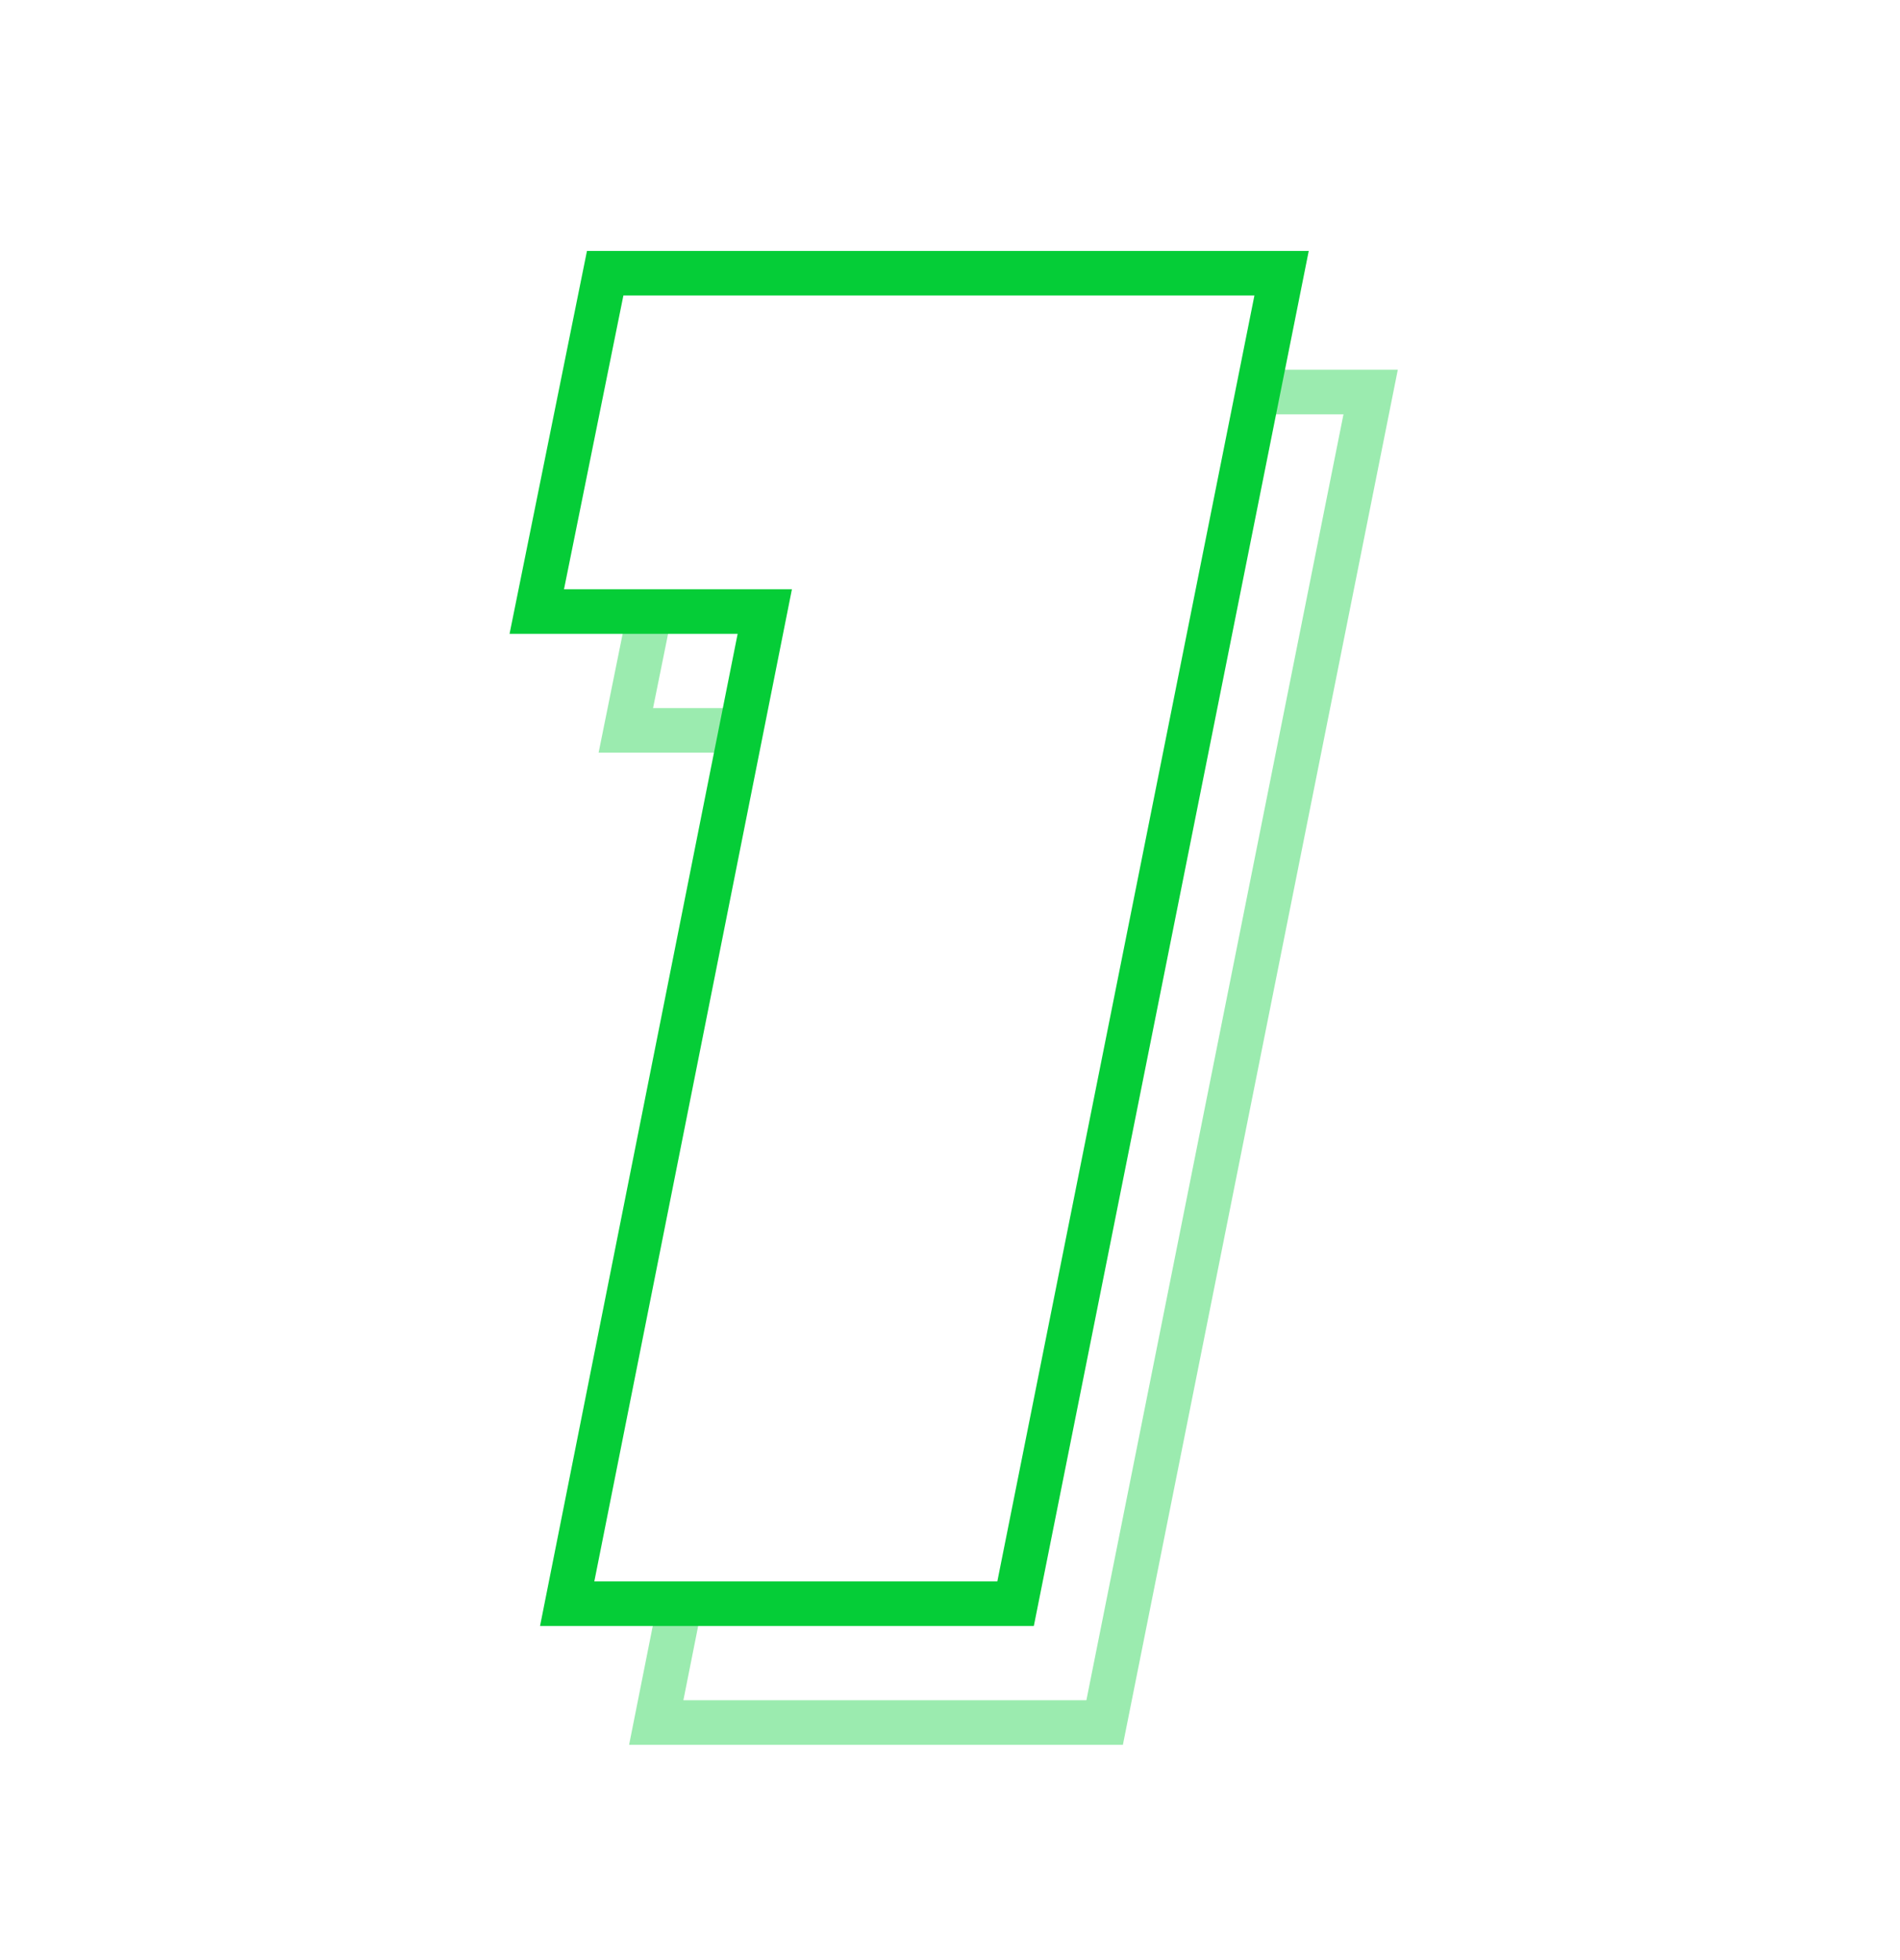
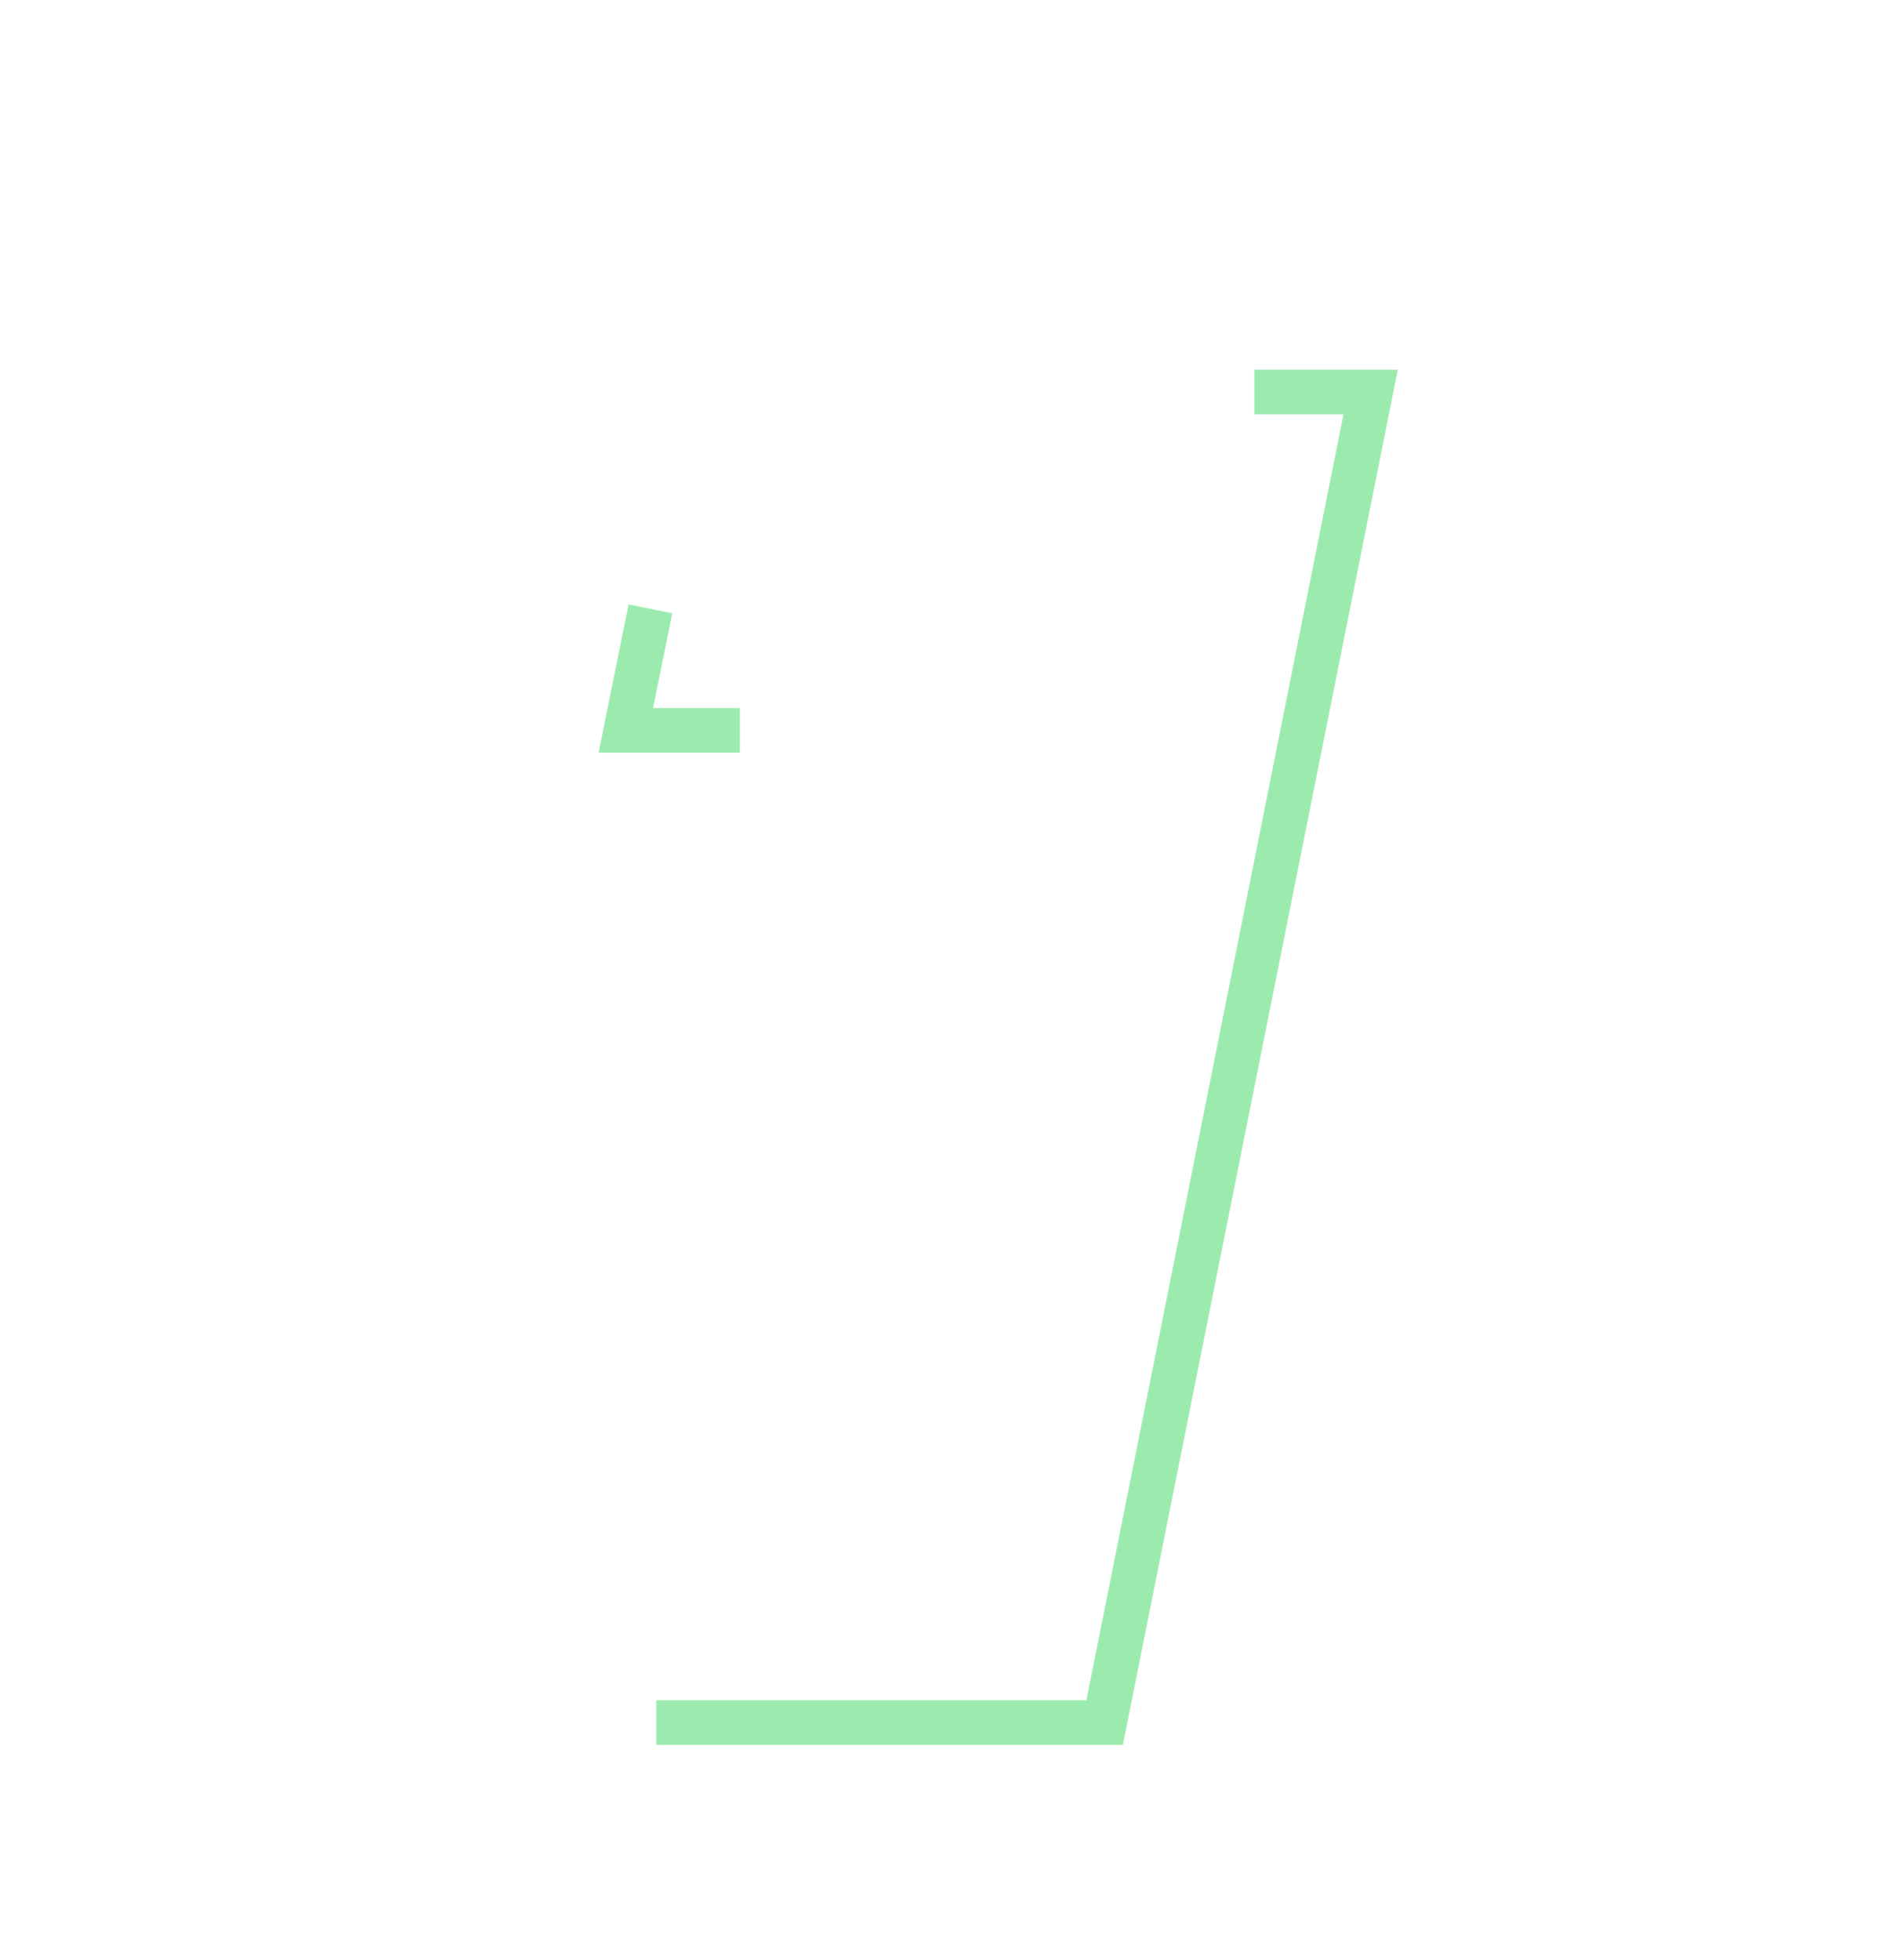
<svg xmlns="http://www.w3.org/2000/svg" width="64" height="66" viewBox="0 0 64 66" fill="none">
-   <path opacity="0.4" d="M42.25 13.2H46.169L37.209 58H22.105L22.902 54M24.921 24.592H21.081L21.909 20.5" stroke="#05CD37" stroke-width="1.5" />
+   <path opacity="0.4" d="M42.25 13.2H46.169L37.209 58H22.105M24.921 24.592H21.081L21.909 20.5" stroke="#05CD37" stroke-width="1.5" />
  <g filter="url(#filter0_d_2012_18785)">
-     <path d="M43.169 9.2L34.209 54H19.105L25.761 20.592H18.081L20.385 9.2H43.169Z" stroke="#05CD37" stroke-width="1.5" />
-   </g>
+     </g>
  <defs>
    <filter id="filter0_d_2012_18785" x="9.164" y="0.45" width="42.92" height="62.3" filterUnits="userSpaceOnUse" color-interpolation-filters="sRGB">
      <feFlood flood-opacity="0" result="BackgroundImageFix" />
      <feColorMatrix in="SourceAlpha" type="matrix" values="0 0 0 0 0 0 0 0 0 0 0 0 0 0 0 0 0 0 127 0" result="hardAlpha" />
      <feOffset />
      <feGaussianBlur stdDeviation="4" />
      <feColorMatrix type="matrix" values="0 0 0 0 0.058 0 0 0 0 0.579 0 0 0 0 0.544 0 0 0 1 0" />
      <feBlend mode="normal" in2="BackgroundImageFix" result="effect1_dropShadow_2012_18785" />
      <feBlend mode="normal" in="SourceGraphic" in2="effect1_dropShadow_2012_18785" result="shape" />
    </filter>
  </defs>
</svg>